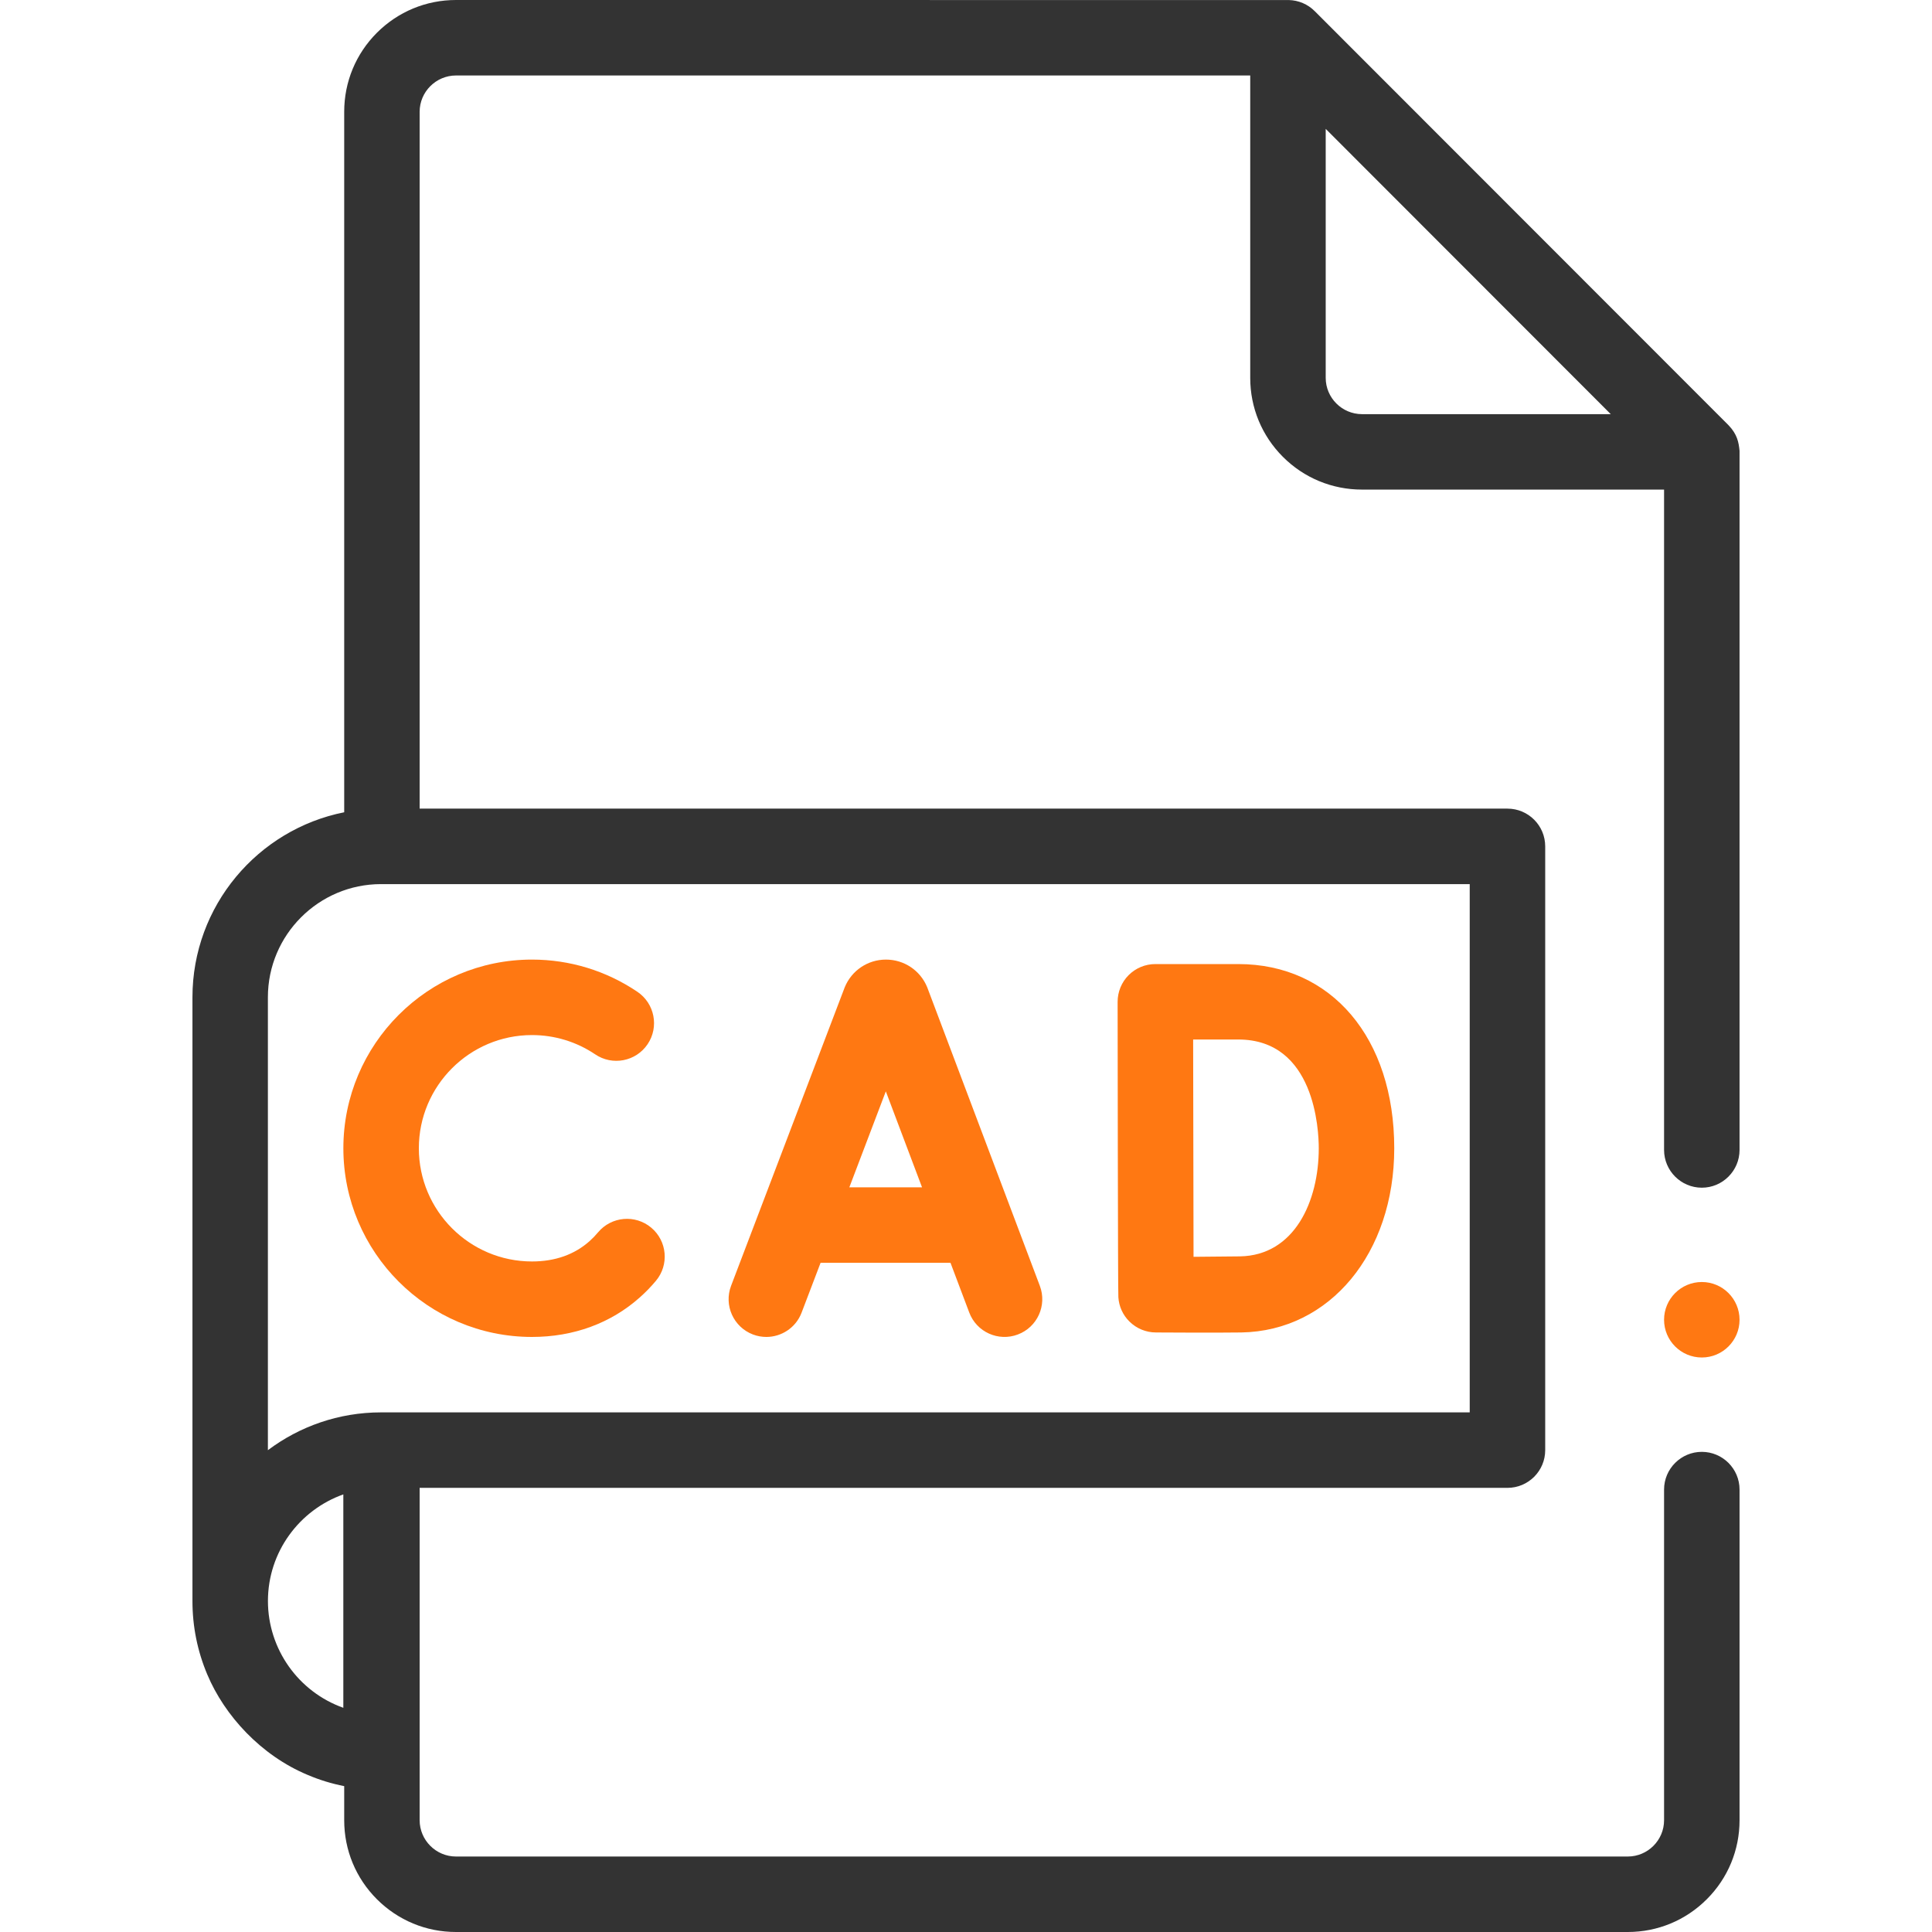
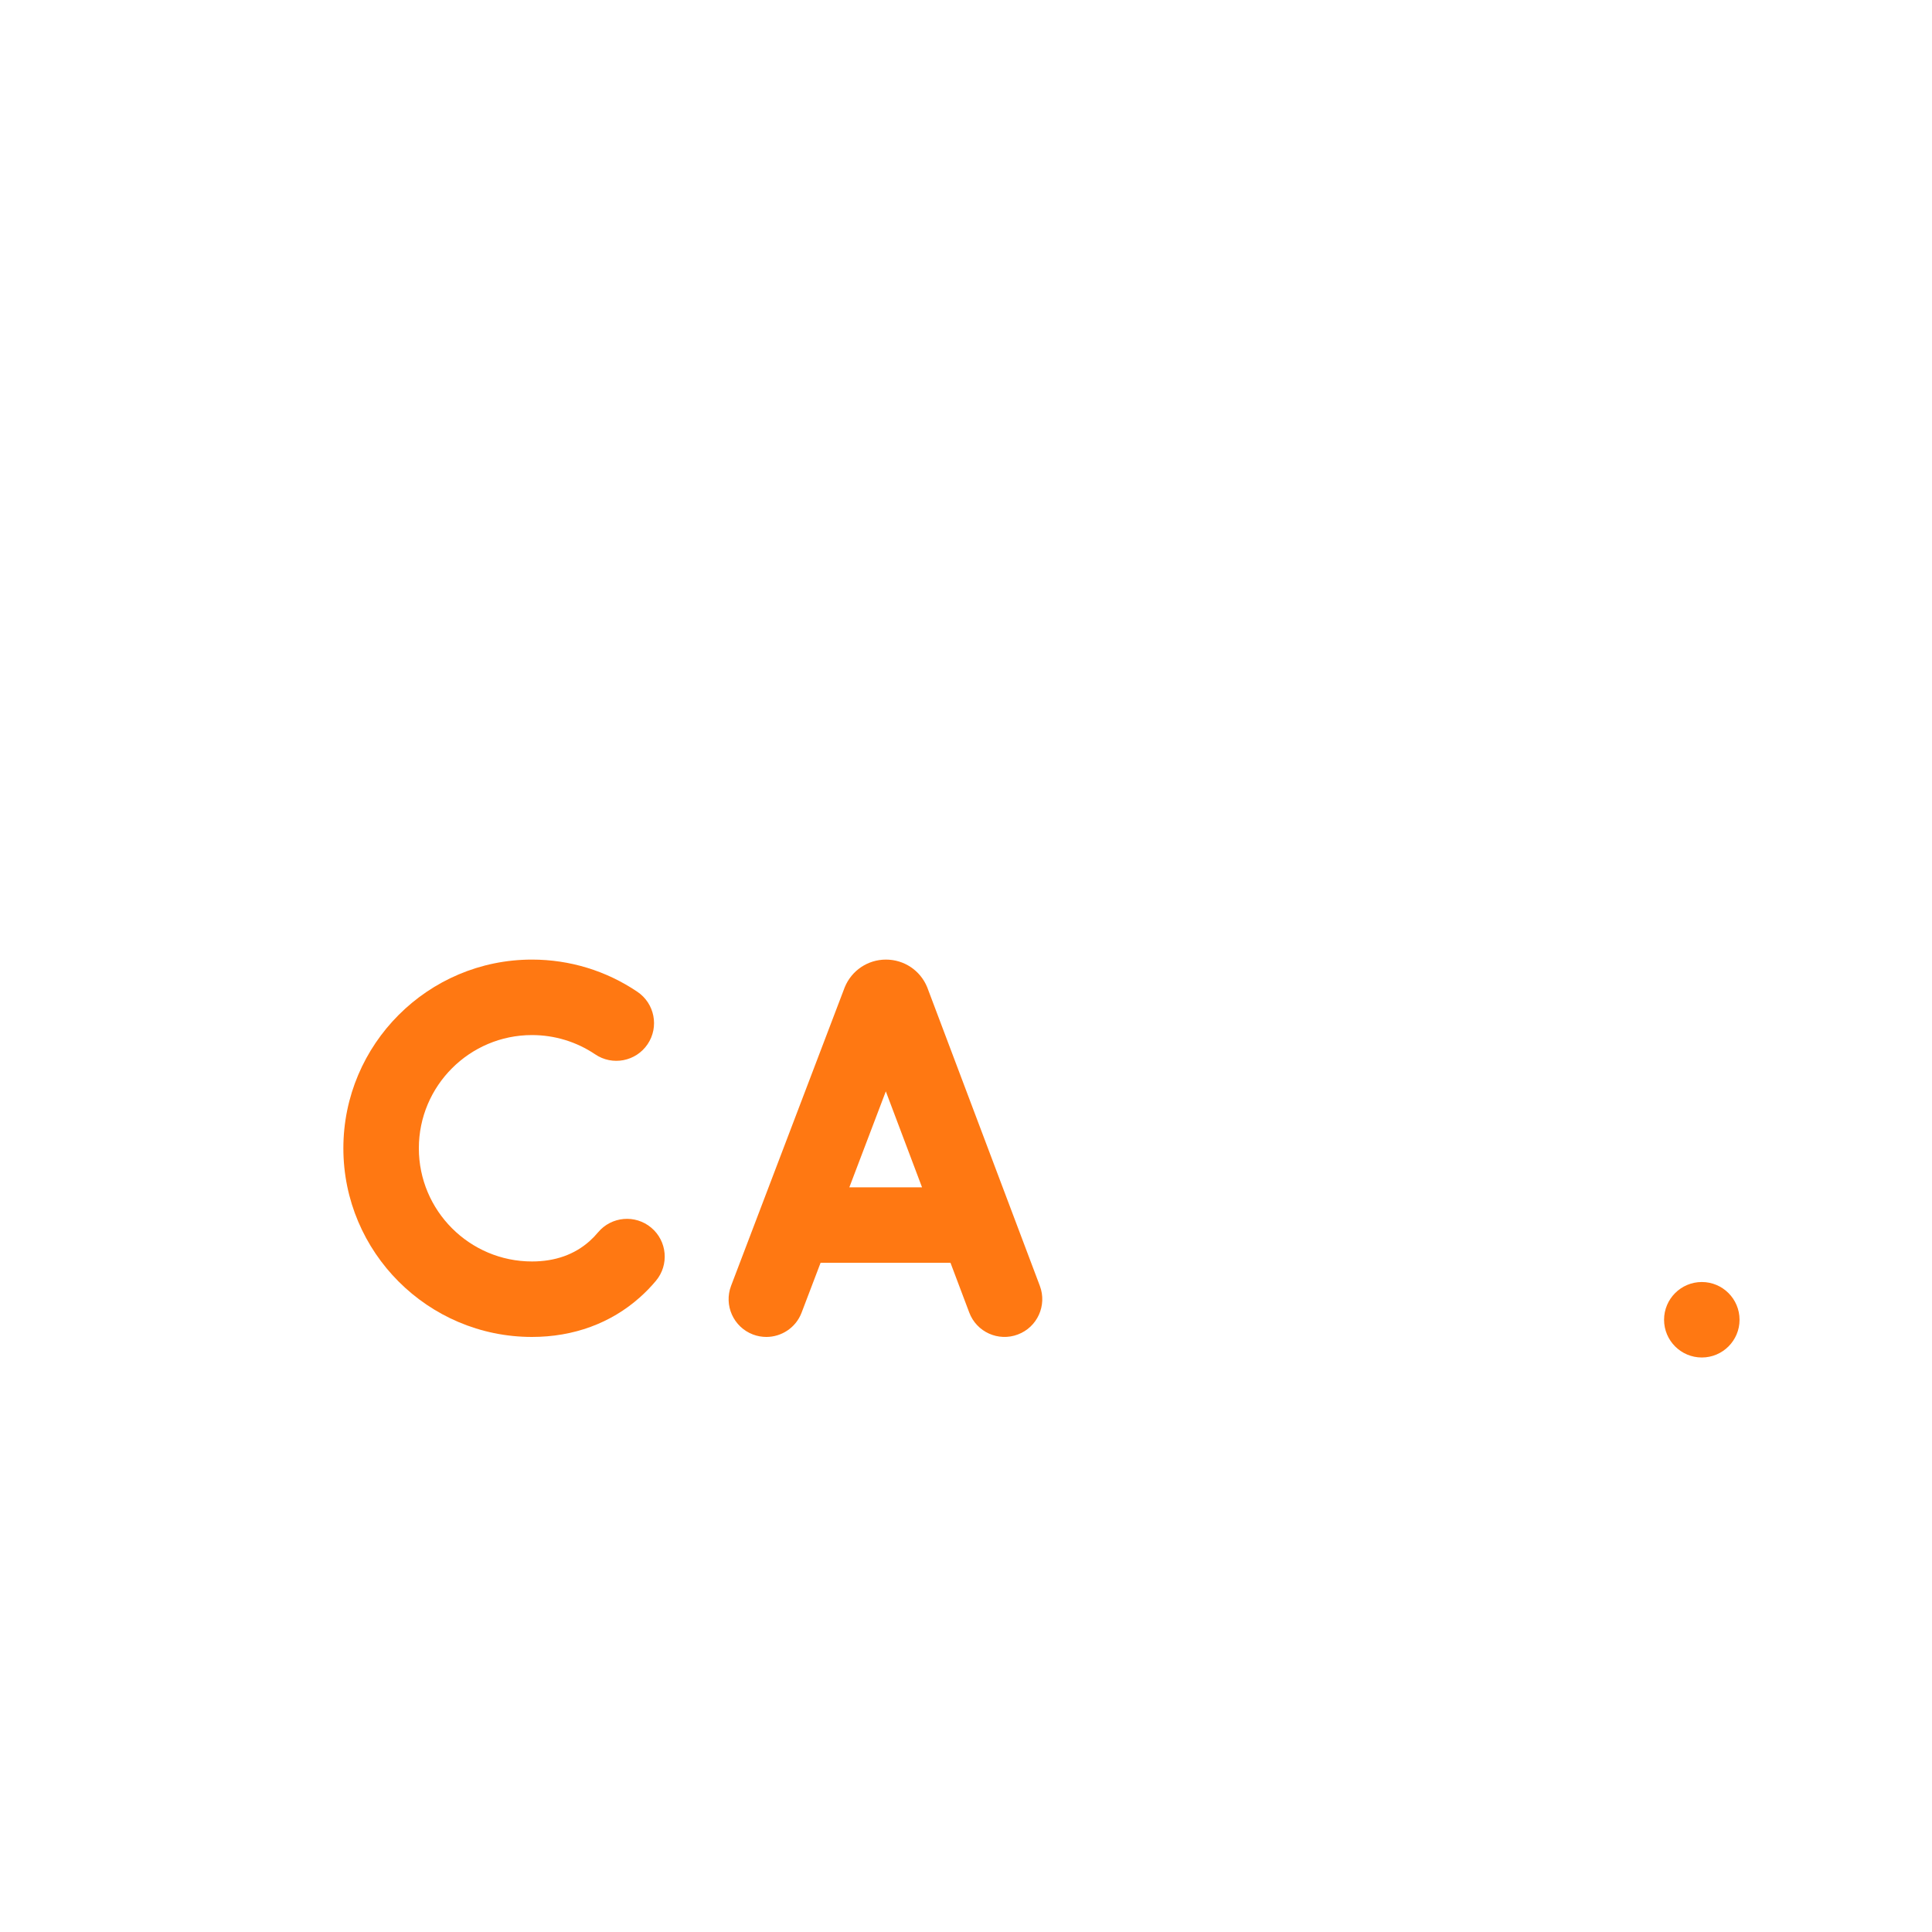
<svg xmlns="http://www.w3.org/2000/svg" width="44" height="44" viewBox="0 0 44 44" fill="none">
  <g clip-path="url(#clip0_797_618)">
    <path d="M17.148 30.392C17.248 30.43 17.352 30.448 17.453 30.448C17.799 30.448 18.126 30.237 18.256 29.894L18.688 28.76H21.647L22.074 29.892C22.241 30.336 22.737 30.56 23.181 30.392C23.625 30.225 23.849 29.729 23.682 29.285C23.682 29.285 21.119 22.491 21.116 22.483C20.959 22.101 20.591 21.854 20.177 21.854C20.177 21.854 20.177 21.854 20.177 21.854C19.763 21.854 19.395 22.102 19.238 22.485C19.235 22.491 16.65 29.283 16.65 29.283C16.481 29.726 16.704 30.223 17.148 30.392ZM20.174 24.855L20.999 27.041H19.343L20.174 24.855Z" fill="#FF7812" />
-     <path d="M25.47 29.545C25.484 29.753 25.572 29.949 25.721 30.096C25.882 30.256 26.099 30.346 26.326 30.346C26.327 30.346 27.733 30.355 28.271 30.346C30.289 30.311 31.753 28.538 31.753 26.151C31.753 23.642 30.325 21.956 28.201 21.956H26.312C26.084 21.956 25.866 22.046 25.704 22.208C25.543 22.369 25.453 22.588 25.453 22.817V22.822V22.822C25.453 22.822 25.459 29.491 25.47 29.545ZM28.201 23.674C29.946 23.674 30.034 25.737 30.034 26.151C30.034 27.361 29.48 28.591 28.241 28.613C27.997 28.617 27.571 28.62 27.182 28.623C27.18 27.834 27.175 24.493 27.173 23.674H28.201V23.674Z" fill="#FF7812" />
    <path d="M12.115 30.448C13.062 30.448 13.911 30.136 14.572 29.547C14.702 29.432 14.825 29.305 14.938 29.17C15.243 28.806 15.195 28.264 14.831 27.959C14.467 27.654 13.925 27.702 13.62 28.066C13.561 28.137 13.496 28.204 13.429 28.264C13.083 28.573 12.641 28.729 12.115 28.729C10.695 28.729 9.539 27.573 9.539 26.151C9.539 24.729 10.695 23.573 12.115 23.573C12.631 23.573 13.129 23.725 13.555 24.012C13.948 24.278 14.482 24.175 14.748 23.782C15.014 23.389 14.91 22.854 14.517 22.588C13.806 22.108 12.976 21.854 12.115 21.854C9.747 21.854 7.82 23.782 7.82 26.151C7.82 28.52 9.747 30.448 12.115 30.448Z" fill="#FF7812" />
    <path d="M38.758 30.916C39.232 30.916 39.617 30.531 39.617 30.057C39.617 29.582 39.232 29.197 38.758 29.197C38.283 29.197 37.898 29.582 37.898 30.057C37.898 30.531 38.283 30.916 38.758 30.916Z" fill="#FF7812" />
-     <path d="M39.617 10.267C39.598 10.076 39.567 9.893 39.365 9.683L29.94 0.252C29.782 0.095 29.575 0.007 29.353 0.001C29.346 0.001 10.384 0 10.384 0C9.704 0 9.065 0.266 8.584 0.746C8.104 1.226 7.839 1.866 7.839 2.545V18.499C5.871 18.89 4.383 20.631 4.383 22.713V36.463C4.383 37.043 4.497 37.606 4.721 38.136C5.114 39.072 5.945 39.98 7.006 40.422C7.275 40.537 7.554 40.622 7.839 40.678V41.455C7.839 42.134 8.104 42.774 8.584 43.254C9.065 43.734 9.704 44 10.384 44H37.072C37.752 44 38.391 43.734 38.871 43.254C39.352 42.774 39.617 42.134 39.617 41.455V33.924C39.617 33.45 39.231 33.065 38.758 33.065C38.284 33.065 37.898 33.45 37.898 33.924V41.455C37.898 41.909 37.527 42.281 37.072 42.281H10.384C9.929 42.281 9.558 41.909 9.557 41.455V33.885H34.331C34.806 33.885 35.191 33.5 35.191 33.026V19.276C35.191 18.801 34.806 18.416 34.331 18.416H9.557V2.545C9.558 2.091 9.929 1.72 10.384 1.719H28.473V8.605C28.473 9.285 28.737 9.924 29.218 10.405C29.698 10.885 30.338 11.15 31.018 11.15H37.898V26.189C37.898 26.663 38.284 27.049 38.758 27.049C39.231 27.049 39.617 26.663 39.617 26.189C39.617 26.189 39.617 10.275 39.617 10.267ZM7.819 38.894C6.793 38.529 6.103 37.554 6.102 36.463C6.102 35.343 6.82 34.389 7.819 34.034V38.894ZM33.472 20.135V32.166H8.678C7.712 32.166 6.82 32.487 6.101 33.027V22.713C6.101 21.292 7.257 20.135 8.678 20.135H33.472ZM31.018 9.432C30.563 9.431 30.192 9.06 30.192 8.605V2.935L36.684 9.432H31.018Z" fill="#333333" />
  </g>
  <defs>
    <clipPath id="clip0_797_618">
      <rect width="44" height="44" fill="white" />
    </clipPath>
  </defs>
</svg>